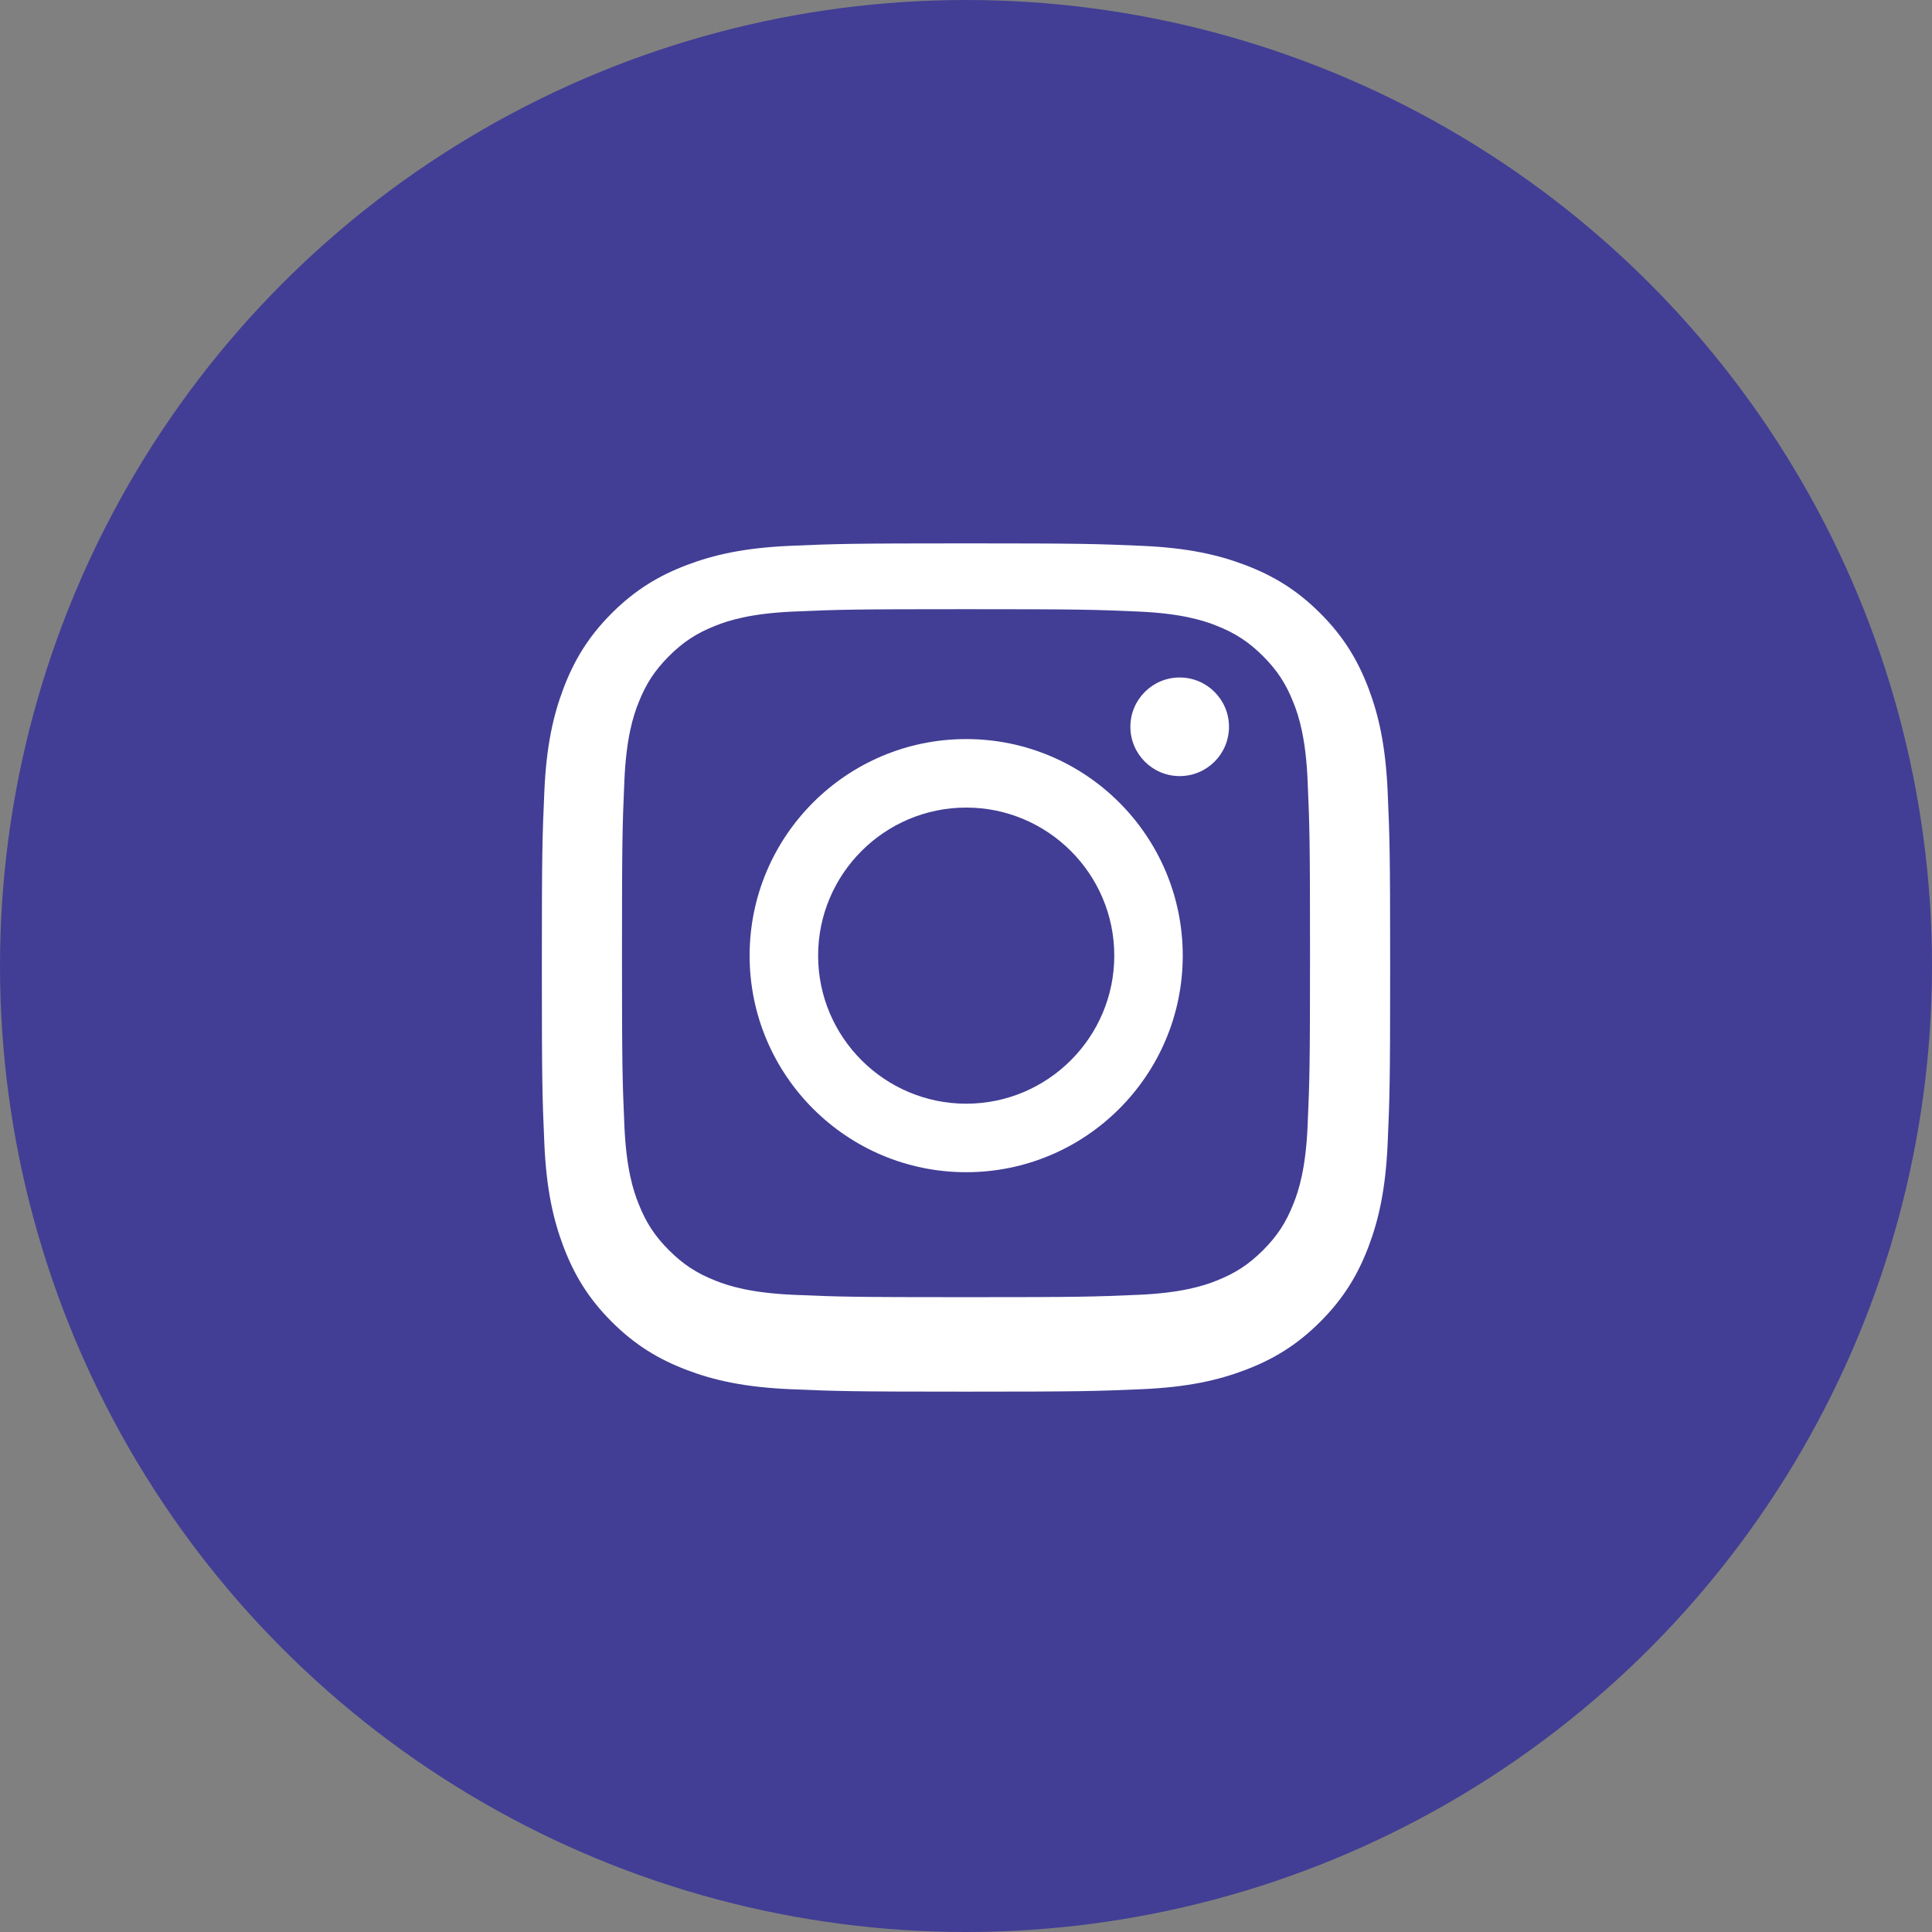
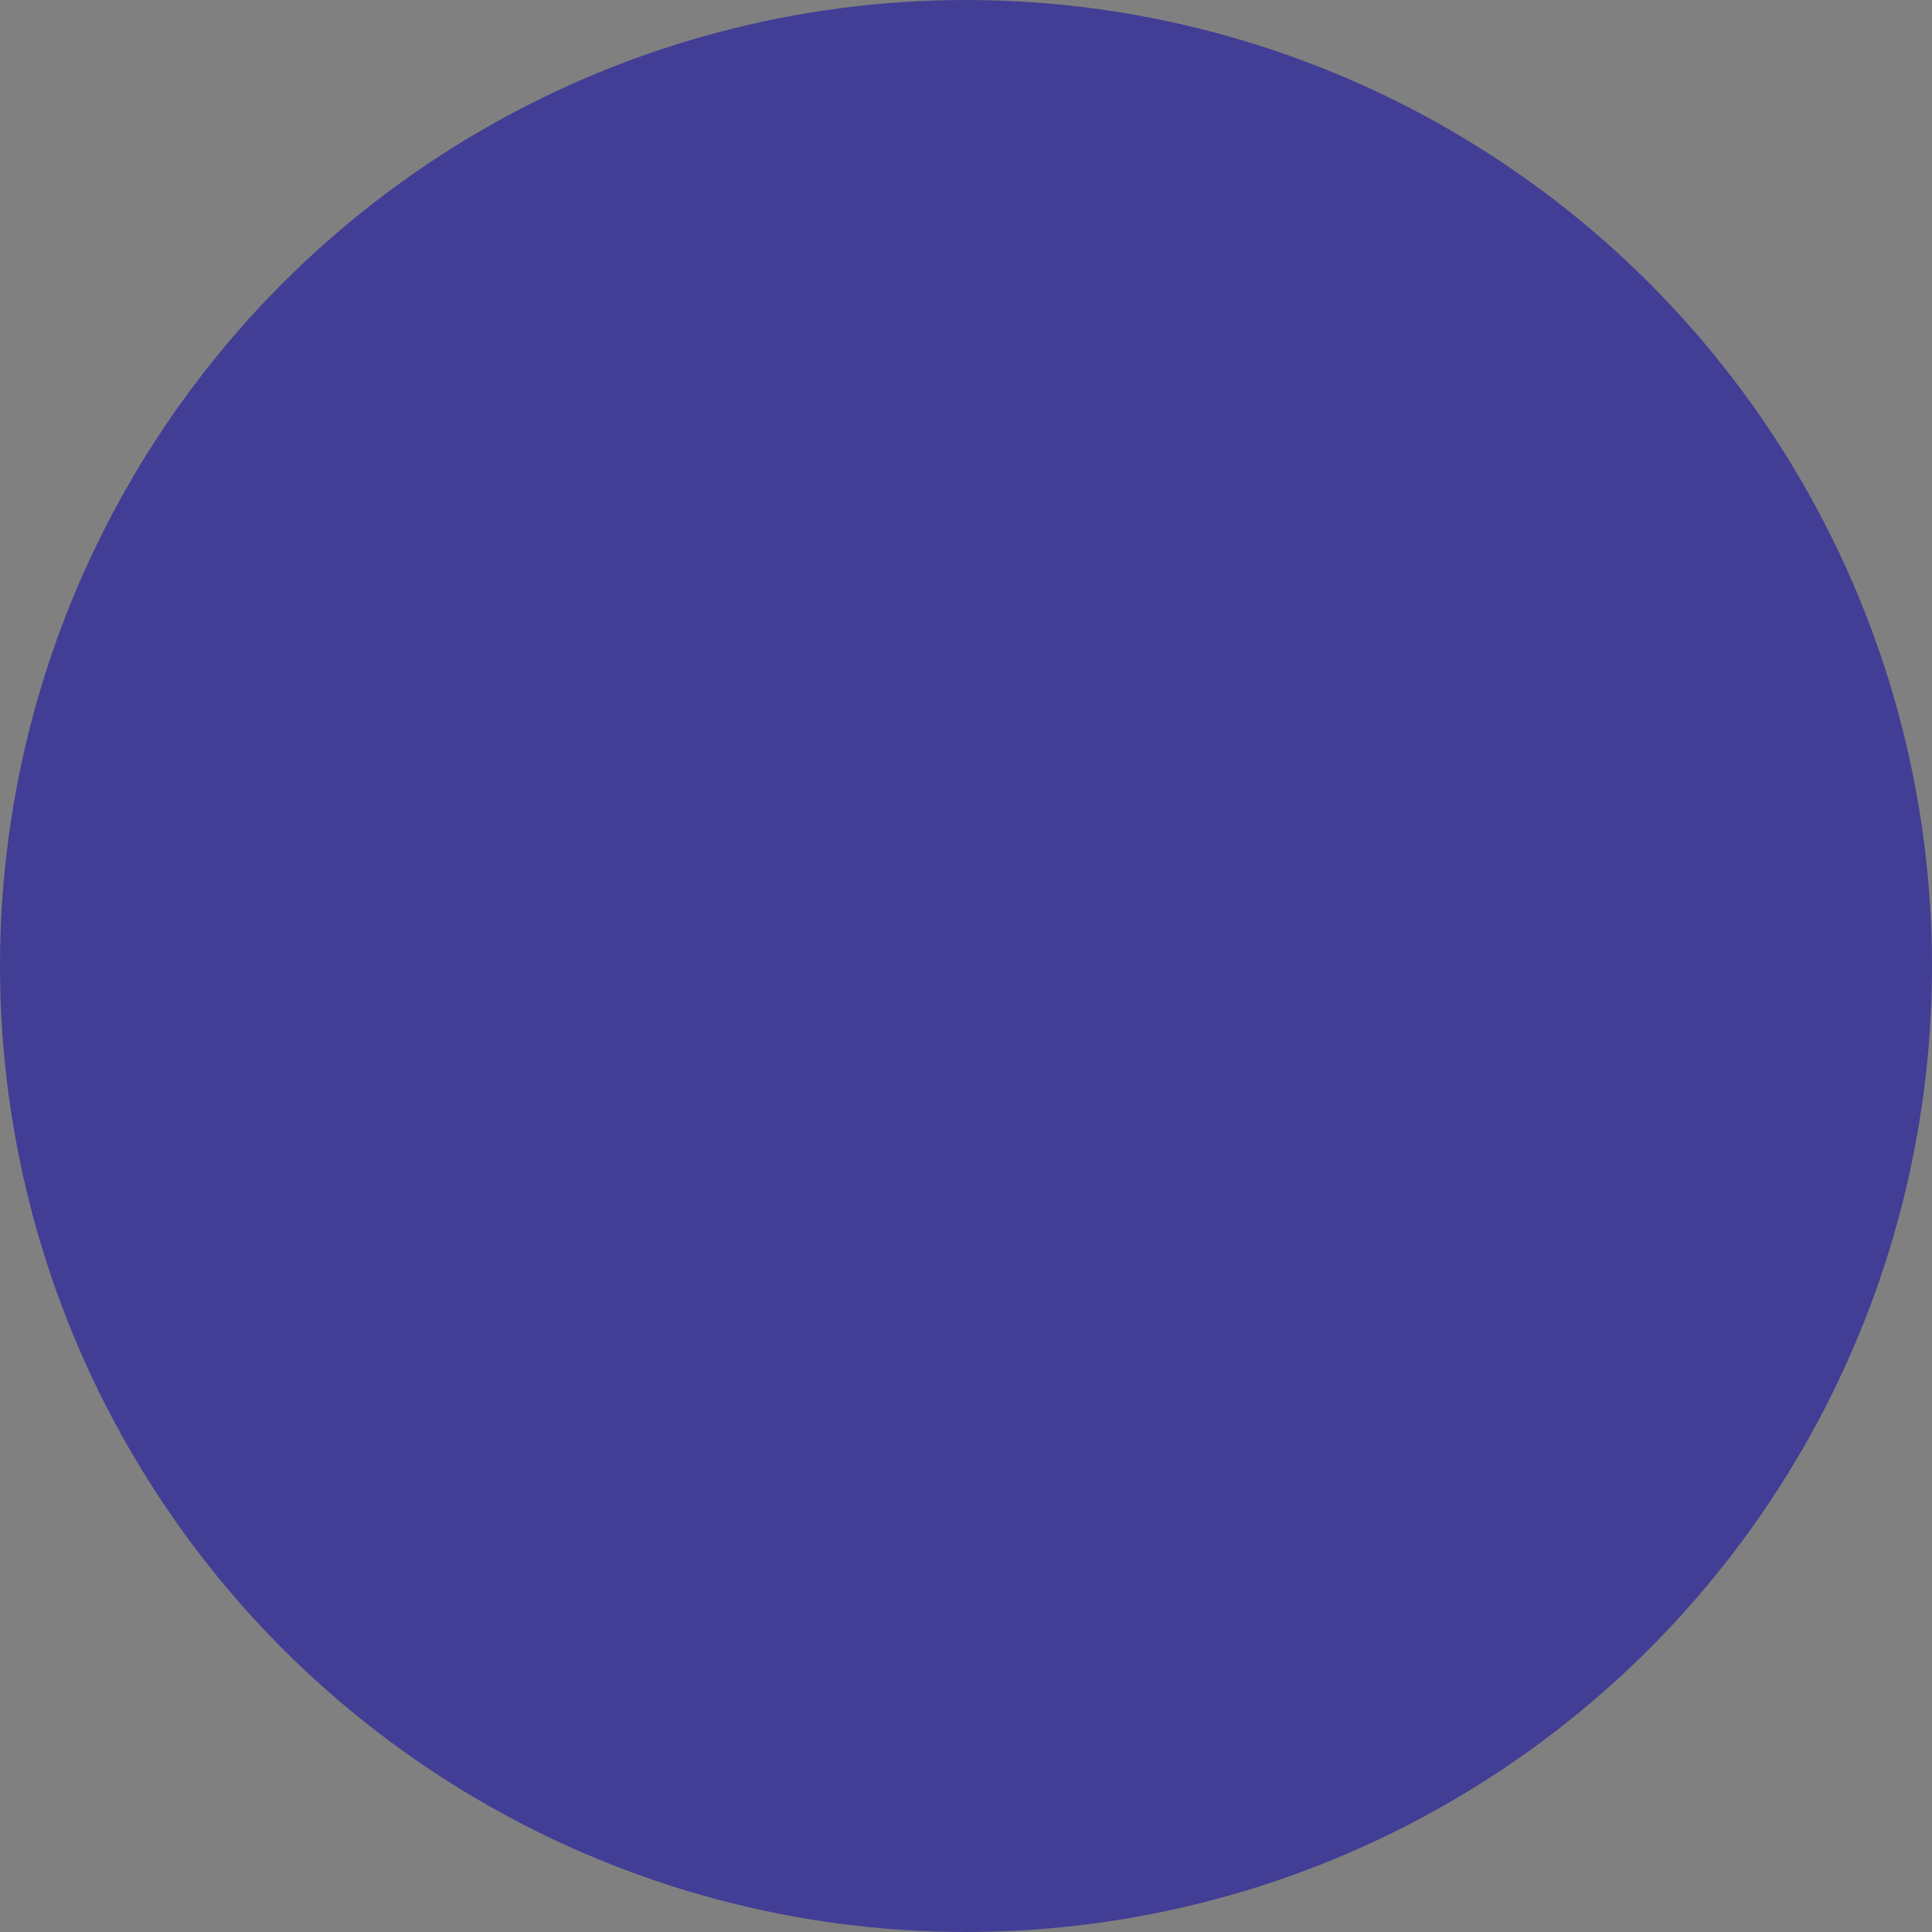
<svg xmlns="http://www.w3.org/2000/svg" id="Icon-Social-Instagram_Hover_State_" data-name="Icon-Social-Instagram (Hover State)" width="48" height="48" viewBox="0 0 48 48">
  <rect x="0" y="0" width="48" height="48" fill="#808080" stroke="none" />
  <circle cx="24" cy="24" r="24" fill="#423e95" />
-   <path d="M24 15.135C26.837 15.135 27.163 15.145 28.291 15.194C29.332 15.24 29.886 15.409 30.231 15.548C30.698 15.733 31.031 15.953 31.38 16.302C31.729 16.651 31.948 16.983 32.133 17.451C32.273 17.795 32.442 18.349 32.487 19.391C32.536 20.519 32.547 20.845 32.547 23.681C32.547 26.518 32.536 26.844 32.487 27.972C32.442 29.014 32.273 29.568 32.133 29.912C31.948 30.38 31.729 30.712 31.38 31.061C31.031 31.41 30.698 31.63 30.231 31.815C29.886 31.954 29.332 32.123 28.291 32.169C27.163 32.218 26.837 32.228 24 32.228C21.163 32.228 20.837 32.218 19.709 32.169C18.668 32.123 18.114 31.954 17.769 31.815C17.302 31.63 16.969 31.41 16.62 31.061C16.271 30.712 16.052 30.38 15.867 29.912C15.727 29.568 15.558 29.014 15.513 27.972C15.464 26.844 15.453 26.518 15.453 23.681C15.453 20.845 15.464 20.519 15.513 19.391C15.558 18.349 15.727 17.795 15.867 17.451C16.052 16.983 16.271 16.651 16.62 16.302C16.969 15.953 17.302 15.733 17.769 15.548C18.114 15.409 18.668 15.24 19.709 15.194C20.837 15.145 21.163 15.135 24 15.135ZM24 13.5C21.113 13.5 20.773 13.512 19.631 13.561C18.492 13.611 17.736 13.783 17.066 14.037C16.375 14.299 15.786 14.649 15.198 15.236C14.611 15.823 14.261 16.413 13.999 17.104C13.746 17.773 13.573 18.53 13.524 19.669C13.474 20.81 13.462 21.151 13.462 24.038C13.462 26.924 13.474 27.265 13.524 28.406C13.573 29.545 13.746 30.302 13.999 30.971C14.261 31.662 14.611 32.252 15.198 32.839C15.786 33.426 16.375 33.776 17.066 34.038C17.736 34.292 18.492 34.464 19.631 34.514C20.773 34.563 21.113 34.575 24 34.575C26.887 34.575 27.227 34.563 28.369 34.514C29.508 34.464 30.264 34.292 30.934 34.038C31.625 33.776 32.214 33.426 32.801 32.839C33.389 32.252 33.739 31.662 34.001 30.971C34.254 30.302 34.426 29.545 34.476 28.406C34.526 27.265 34.538 26.924 34.538 24.038C34.538 21.151 34.526 20.81 34.476 19.669C34.426 18.53 34.254 17.773 34.001 17.104C33.739 16.413 33.389 15.823 32.801 15.236C32.214 14.649 31.625 14.299 30.934 14.037C30.264 13.783 29.508 13.611 28.369 13.561C27.227 13.512 26.887 13.5 24 13.5Z" fill="white" />
-   <path d="M24.005 18.362C21.035 18.362 18.624 20.773 18.624 23.742C18.624 26.712 21.035 29.123 24.005 29.123C26.974 29.123 29.385 26.712 29.385 23.742C29.385 20.773 26.974 18.362 24.005 18.362ZM24.005 27.421C21.977 27.421 20.326 25.77 20.326 23.742C20.326 21.714 21.977 20.064 24.005 20.064C26.033 20.064 27.684 21.714 27.684 23.742C27.684 25.77 26.033 27.421 24.005 27.421Z" fill="white" />
-   <path d="M30.534 18.057C30.534 18.733 29.985 19.282 29.309 19.282C28.633 19.282 28.084 18.733 28.084 18.057C28.084 17.381 28.633 16.832 29.309 16.832C29.985 16.832 30.534 17.381 30.534 18.057Z" fill="white" />
</svg>